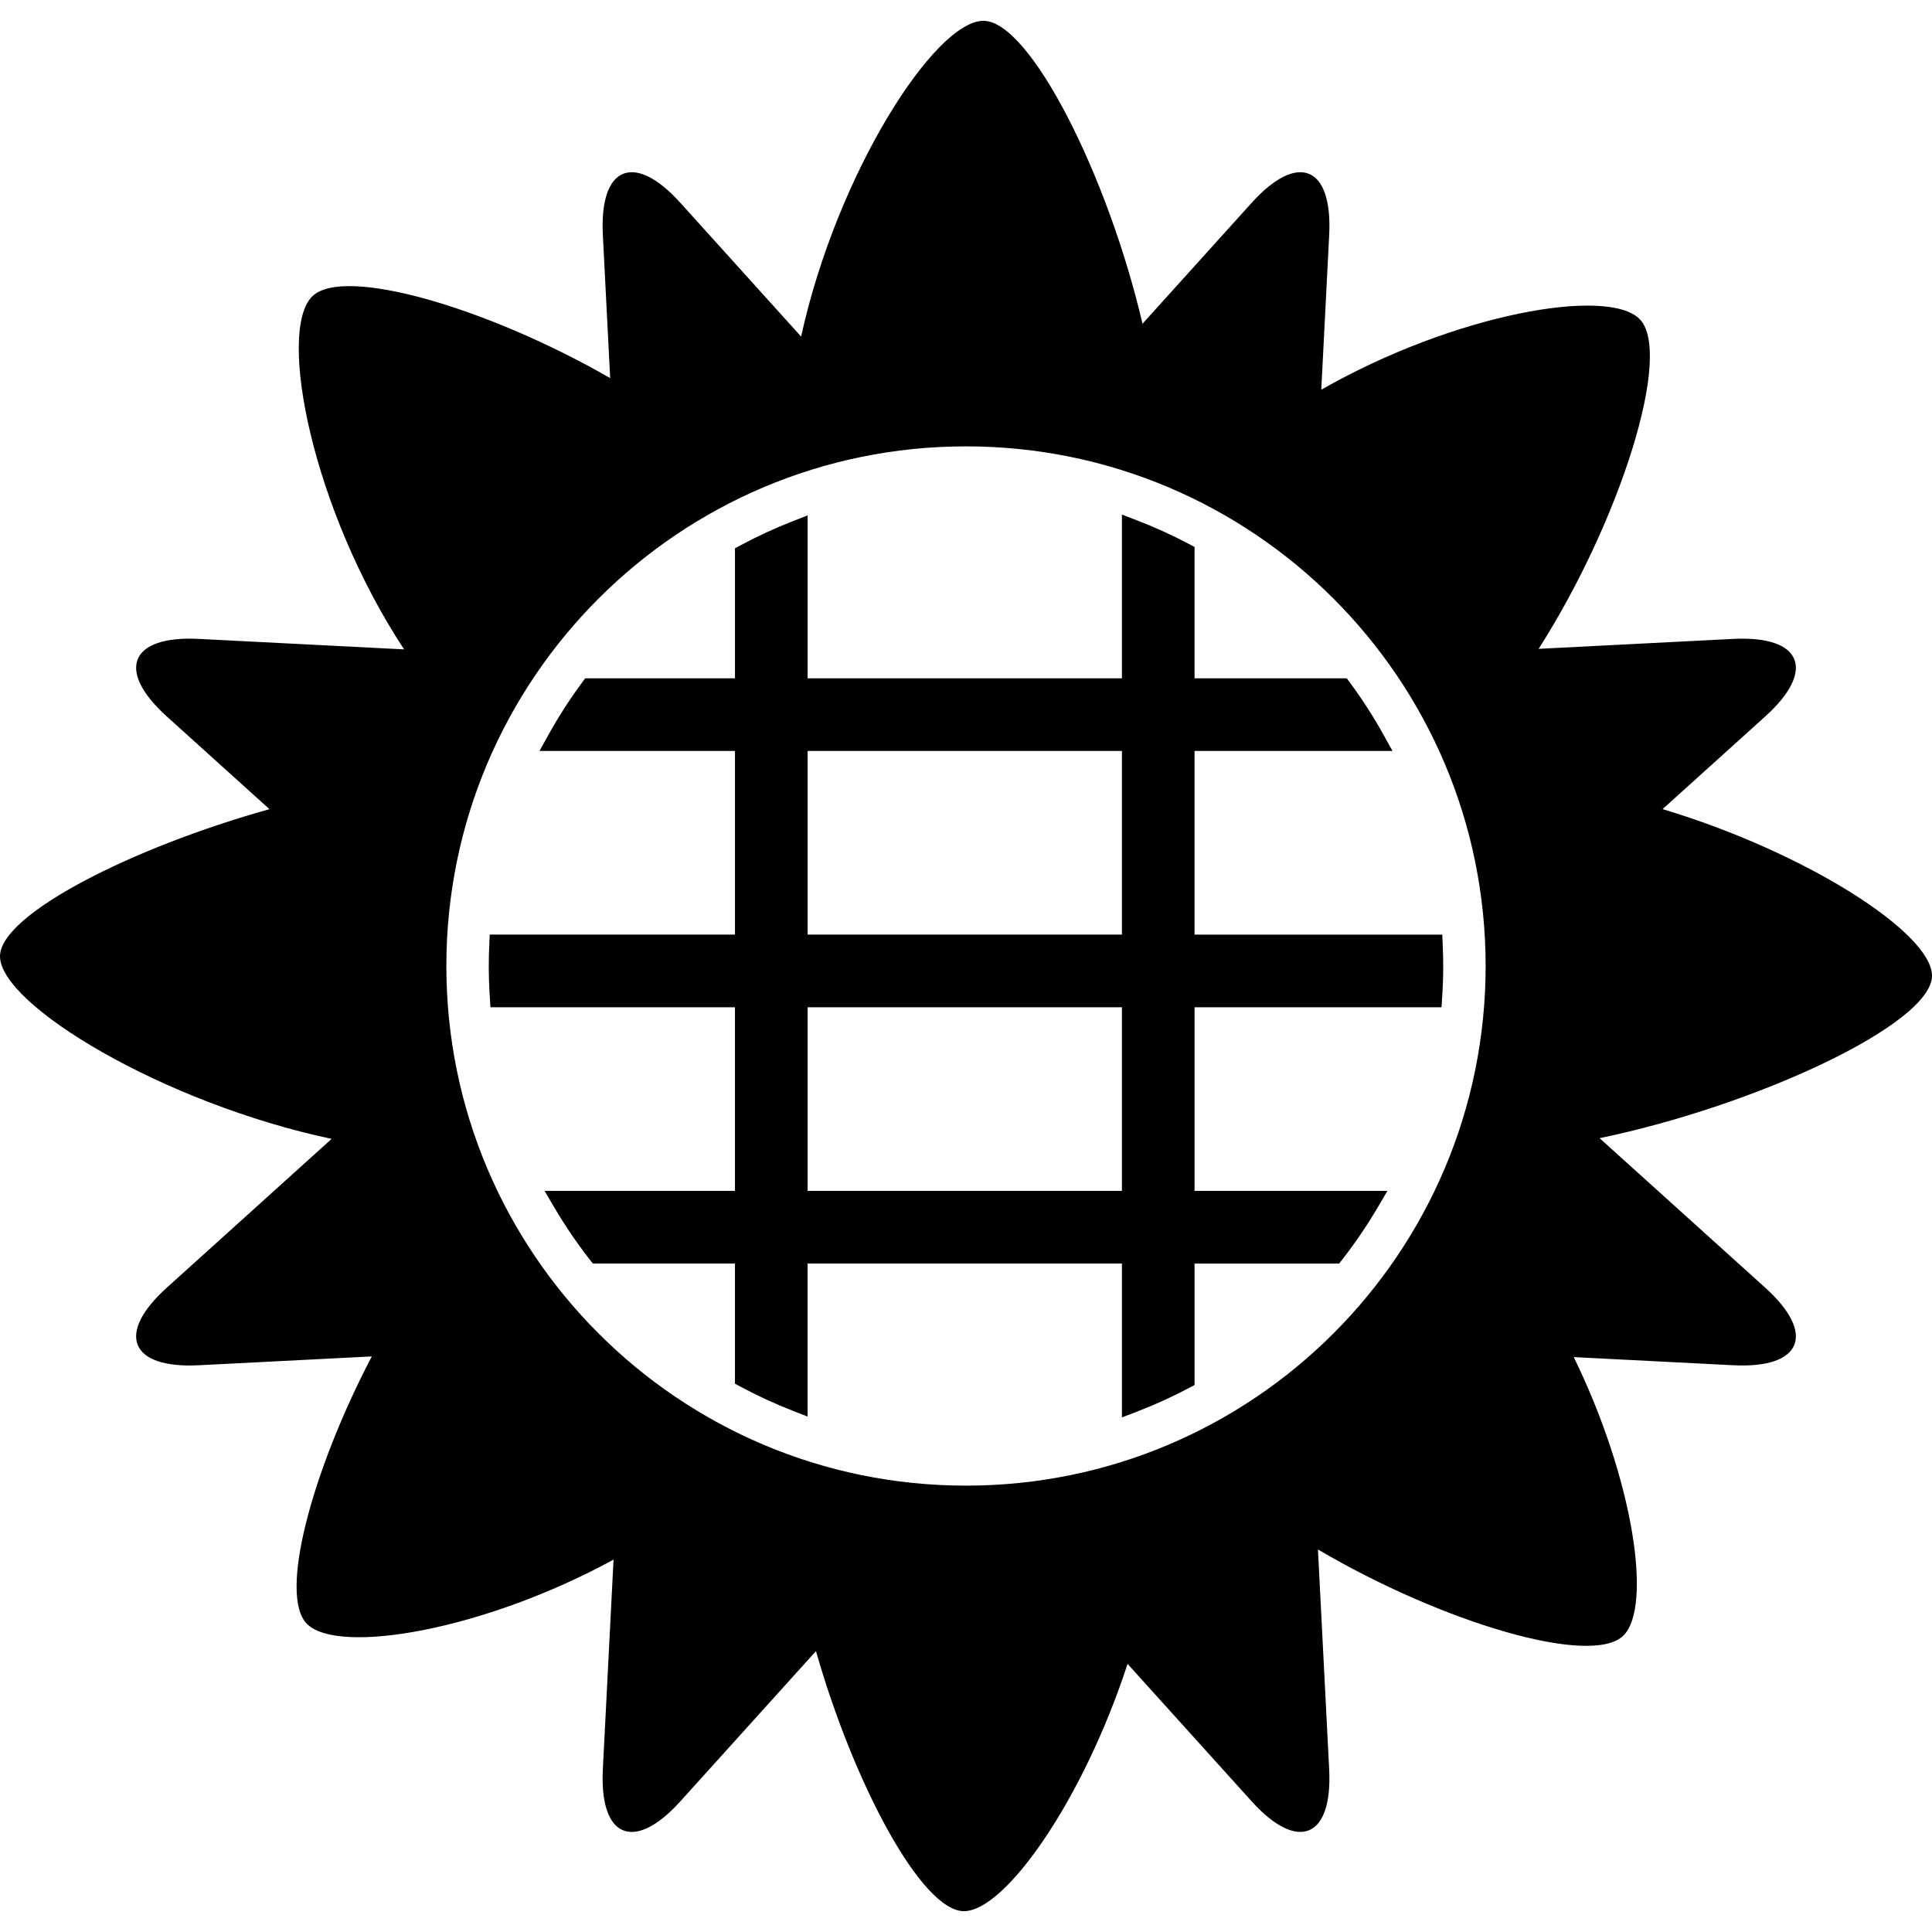
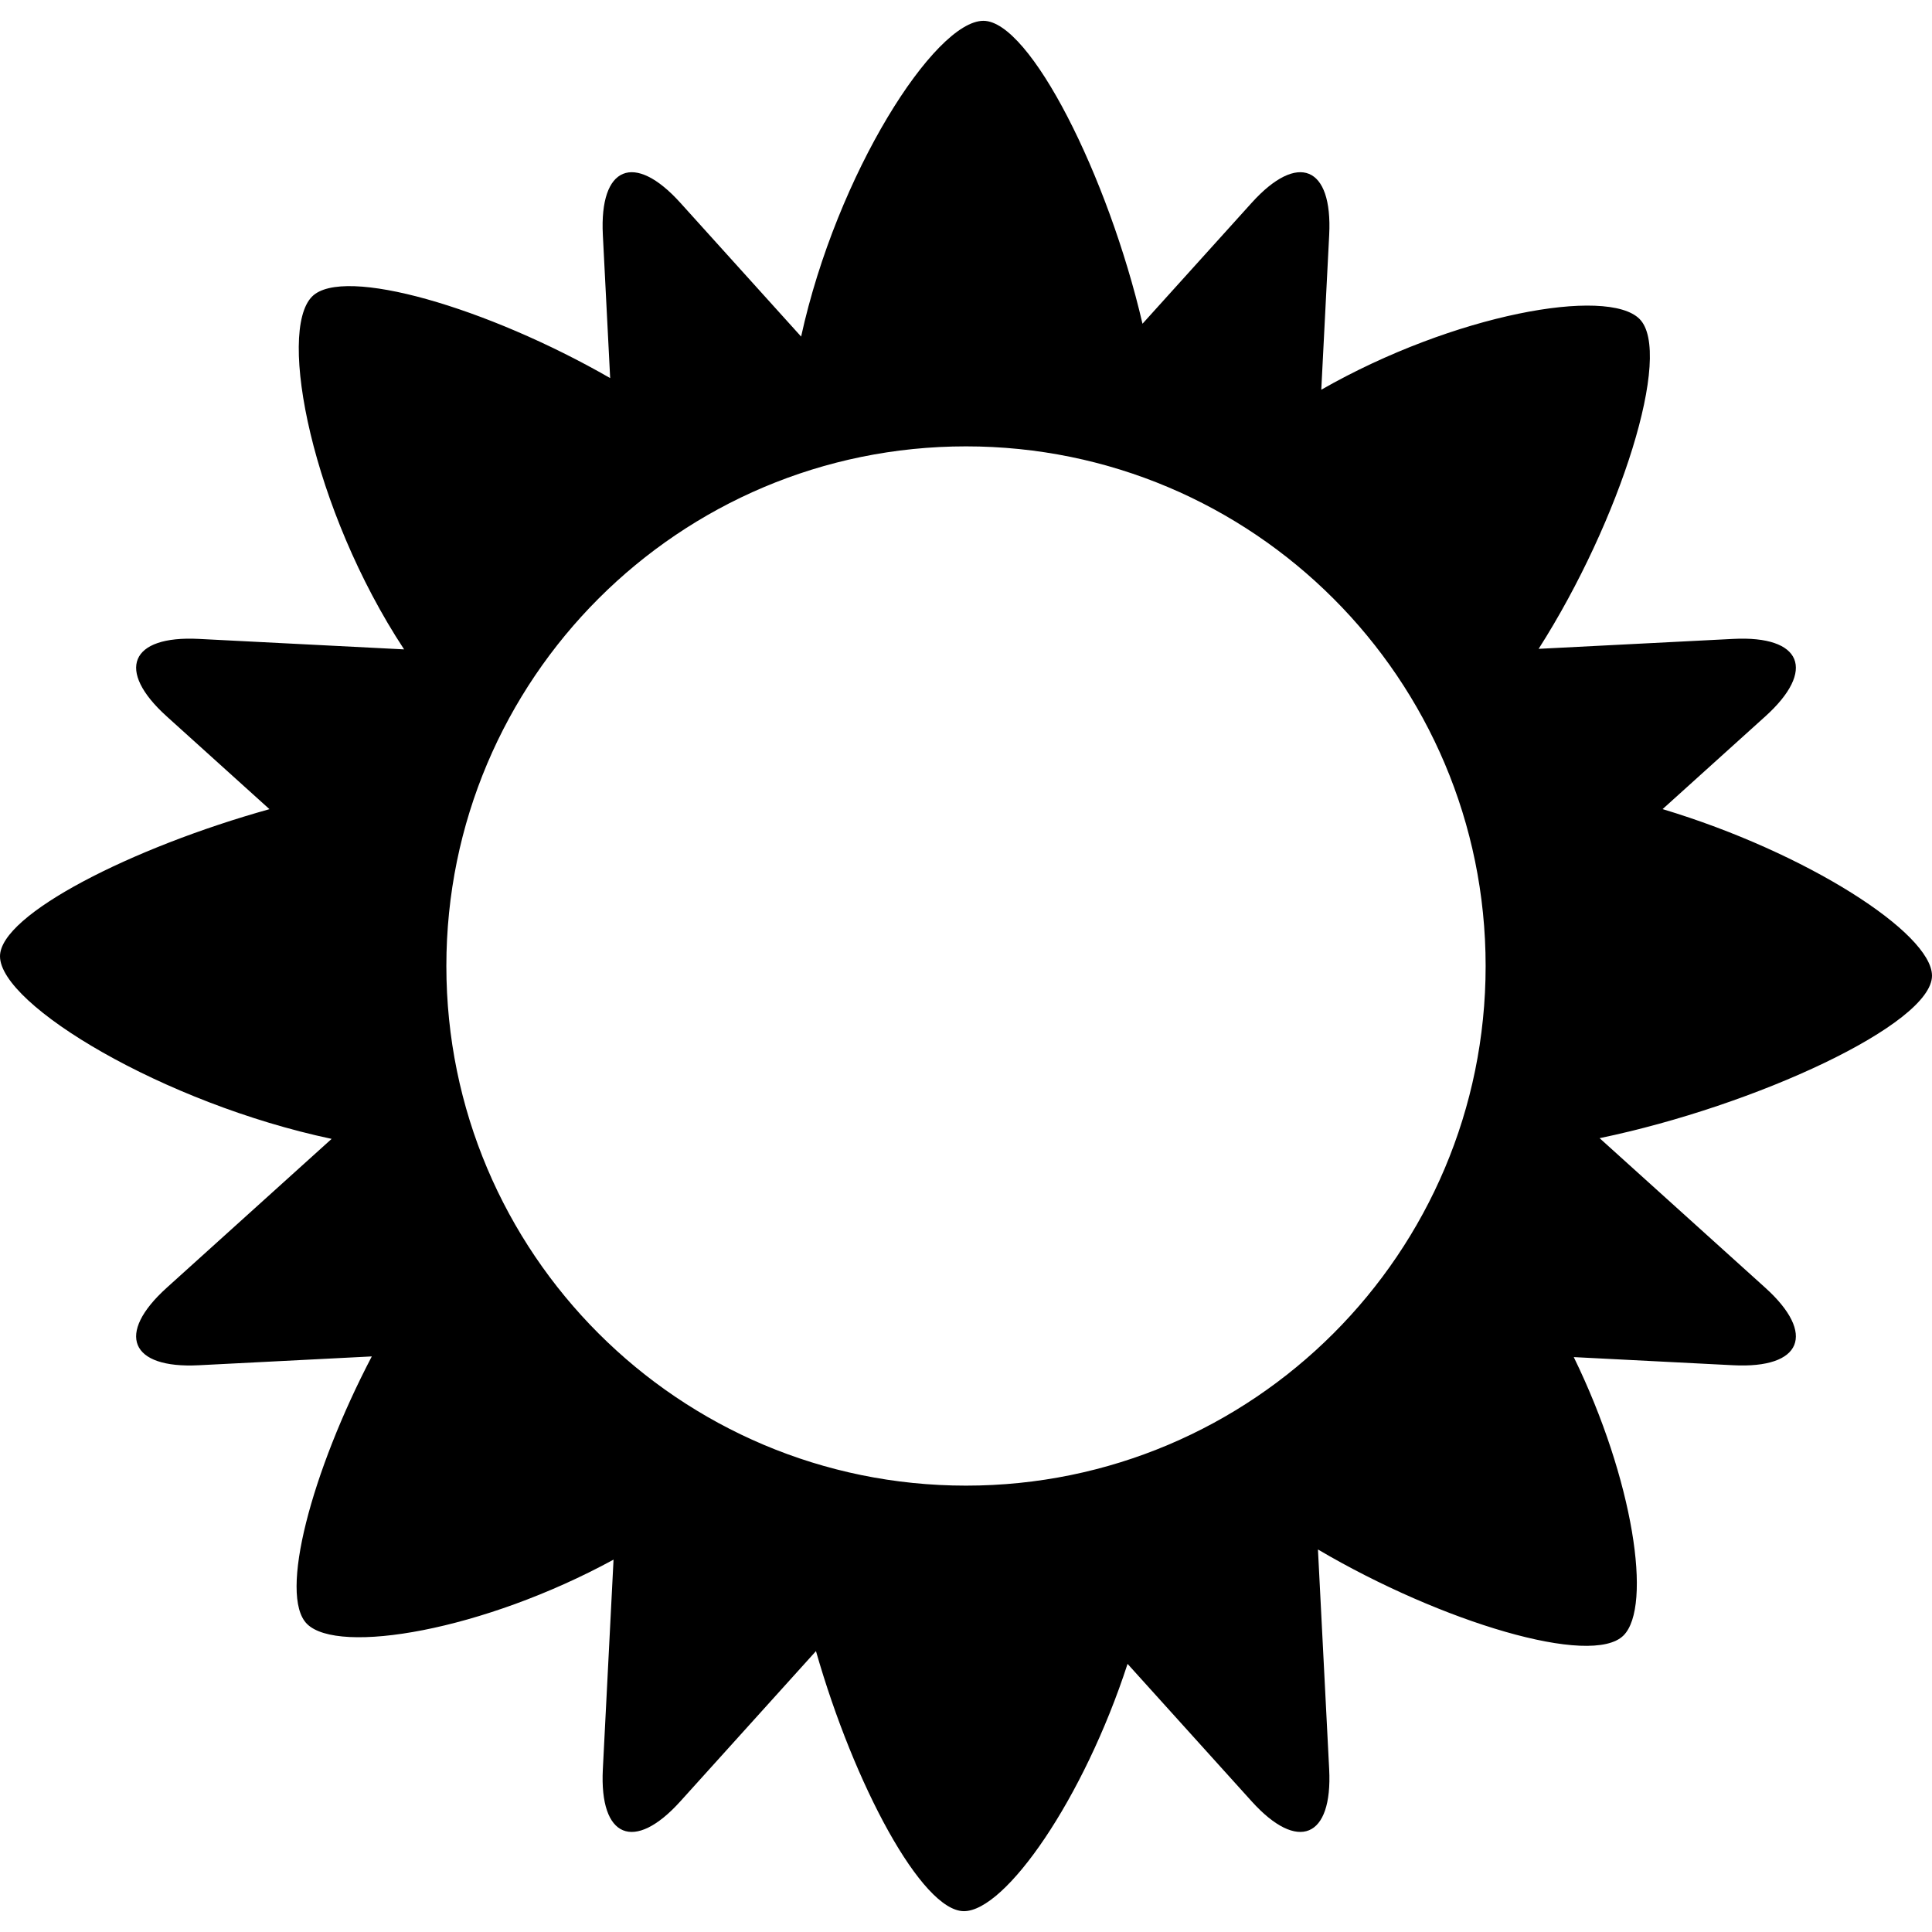
<svg xmlns="http://www.w3.org/2000/svg" fill="#000000" version="1.1" id="Capa_1" width="800px" height="800px" viewBox="0 0 350.652 350.653" xml:space="preserve">
  <g>
    <g id="Artwork">
      <g>
        <path d="M350.652,177.094c0-7.729-22.763-22.382-48.897-30.242l18.643-16.829c9.272-8.373,6.651-14.702-5.826-14.064     l-35.315,1.804c14.826-23.241,24.46-53.723,18.308-59.878c-5.841-5.839-33.595-0.944-57.757,12.847l1.436-28.1     c0.637-12.479-5.691-15.1-14.064-5.826L207.36,58.758c-6.255-26.851-20.416-54.98-28.874-54.98     c-8.804,0-26.589,27.671-33.086,57.309l-21.921-24.28c-8.373-9.274-14.702-6.653-14.065,5.826l1.328,25.99     c-22.244-12.785-48.441-20.46-54.097-14.805c-6.354,6.355-0.002,38.658,16.698,64.044l-37.26-1.902     c-12.477-0.638-15.1,5.691-5.826,14.064l18.65,16.838C24,153.804,0,165.975,0,173.56c0,8.828,29.693,26.69,60.19,33.143     l-29.934,27.024c-9.274,8.373-6.653,14.701,5.826,14.063l31.399-1.603c-10.914,20.861-16.956,43.357-11.766,48.548     c5.67,5.67,31.999,1.222,55.641-11.665l-1.942,38.047c-0.637,12.479,5.692,15.1,14.065,5.825l24.617-27.269     c6.915,24.236,19.215,47.2,26.857,47.2c7.553,0,21.721-20.375,29.696-44.885l22.528,24.954     c8.375,9.273,14.703,6.652,14.065-5.826l-2.037-39.889c22.526,13.259,49.689,21.377,55.459,15.605     c5.266-5.264,1.8-28.33-9.03-50.521l28.938,1.477c12.479,0.637,15.1-5.691,5.826-14.064l-30.074-27.148     C318.74,200.684,350.652,185.84,350.652,177.094z M175.325,269.639c-52.088,0-94.312-42.225-94.312-94.312     s42.224-94.313,94.312-94.313s94.313,42.225,94.313,94.313S227.413,269.639,175.325,269.639z" />
-         <path d="M216.809,99.272l-1.065-0.563c-3.038-1.607-6.201-3.044-9.403-4.272l-2.717-1.043v29.715h-57.044V93.545l-2.727,1.064     c-3.198,1.249-6.362,2.709-9.403,4.339l-1.055,0.566v23.595h-27.182l-0.6,0.812c-2.208,2.99-4.243,6.153-6.047,9.403l-1.65,2.971     h35.479v33.33H88.88l-0.082,1.915c-0.059,1.359-0.087,2.597-0.087,3.785c0,1.8,0.063,3.69,0.186,5.615l0.12,1.872h44.377v33.332     H98.84l1.771,3.015c1.921,3.267,4.07,6.43,6.388,9.401l0.601,0.771h25.793v21.806l1.055,0.565     c3.041,1.631,6.205,3.091,9.403,4.339l2.727,1.064v-27.774h57.044v27.925l2.718-1.041c3.204-1.23,6.368-2.668,9.402-4.272     l1.066-0.564v-22.047h26.238l0.602-0.771c2.318-2.973,4.468-6.135,6.389-9.401l1.771-3.015h-35v-33.332h44.824l0.121-1.873     c0.122-1.924,0.186-3.813,0.186-5.614c0-1.188-0.028-2.426-0.088-3.785l-0.082-1.915h-44.961v-33.33h35.927l-1.65-2.969     c-1.805-3.25-3.84-6.414-6.048-9.403l-0.6-0.812h-27.629V99.272z M203.624,216.145H146.58v-33.332h57.044V216.145     L203.624,216.145z M203.624,169.627H146.58v-33.33h57.044V169.627L203.624,169.627z" />
      </g>
    </g>
  </g>
</svg>